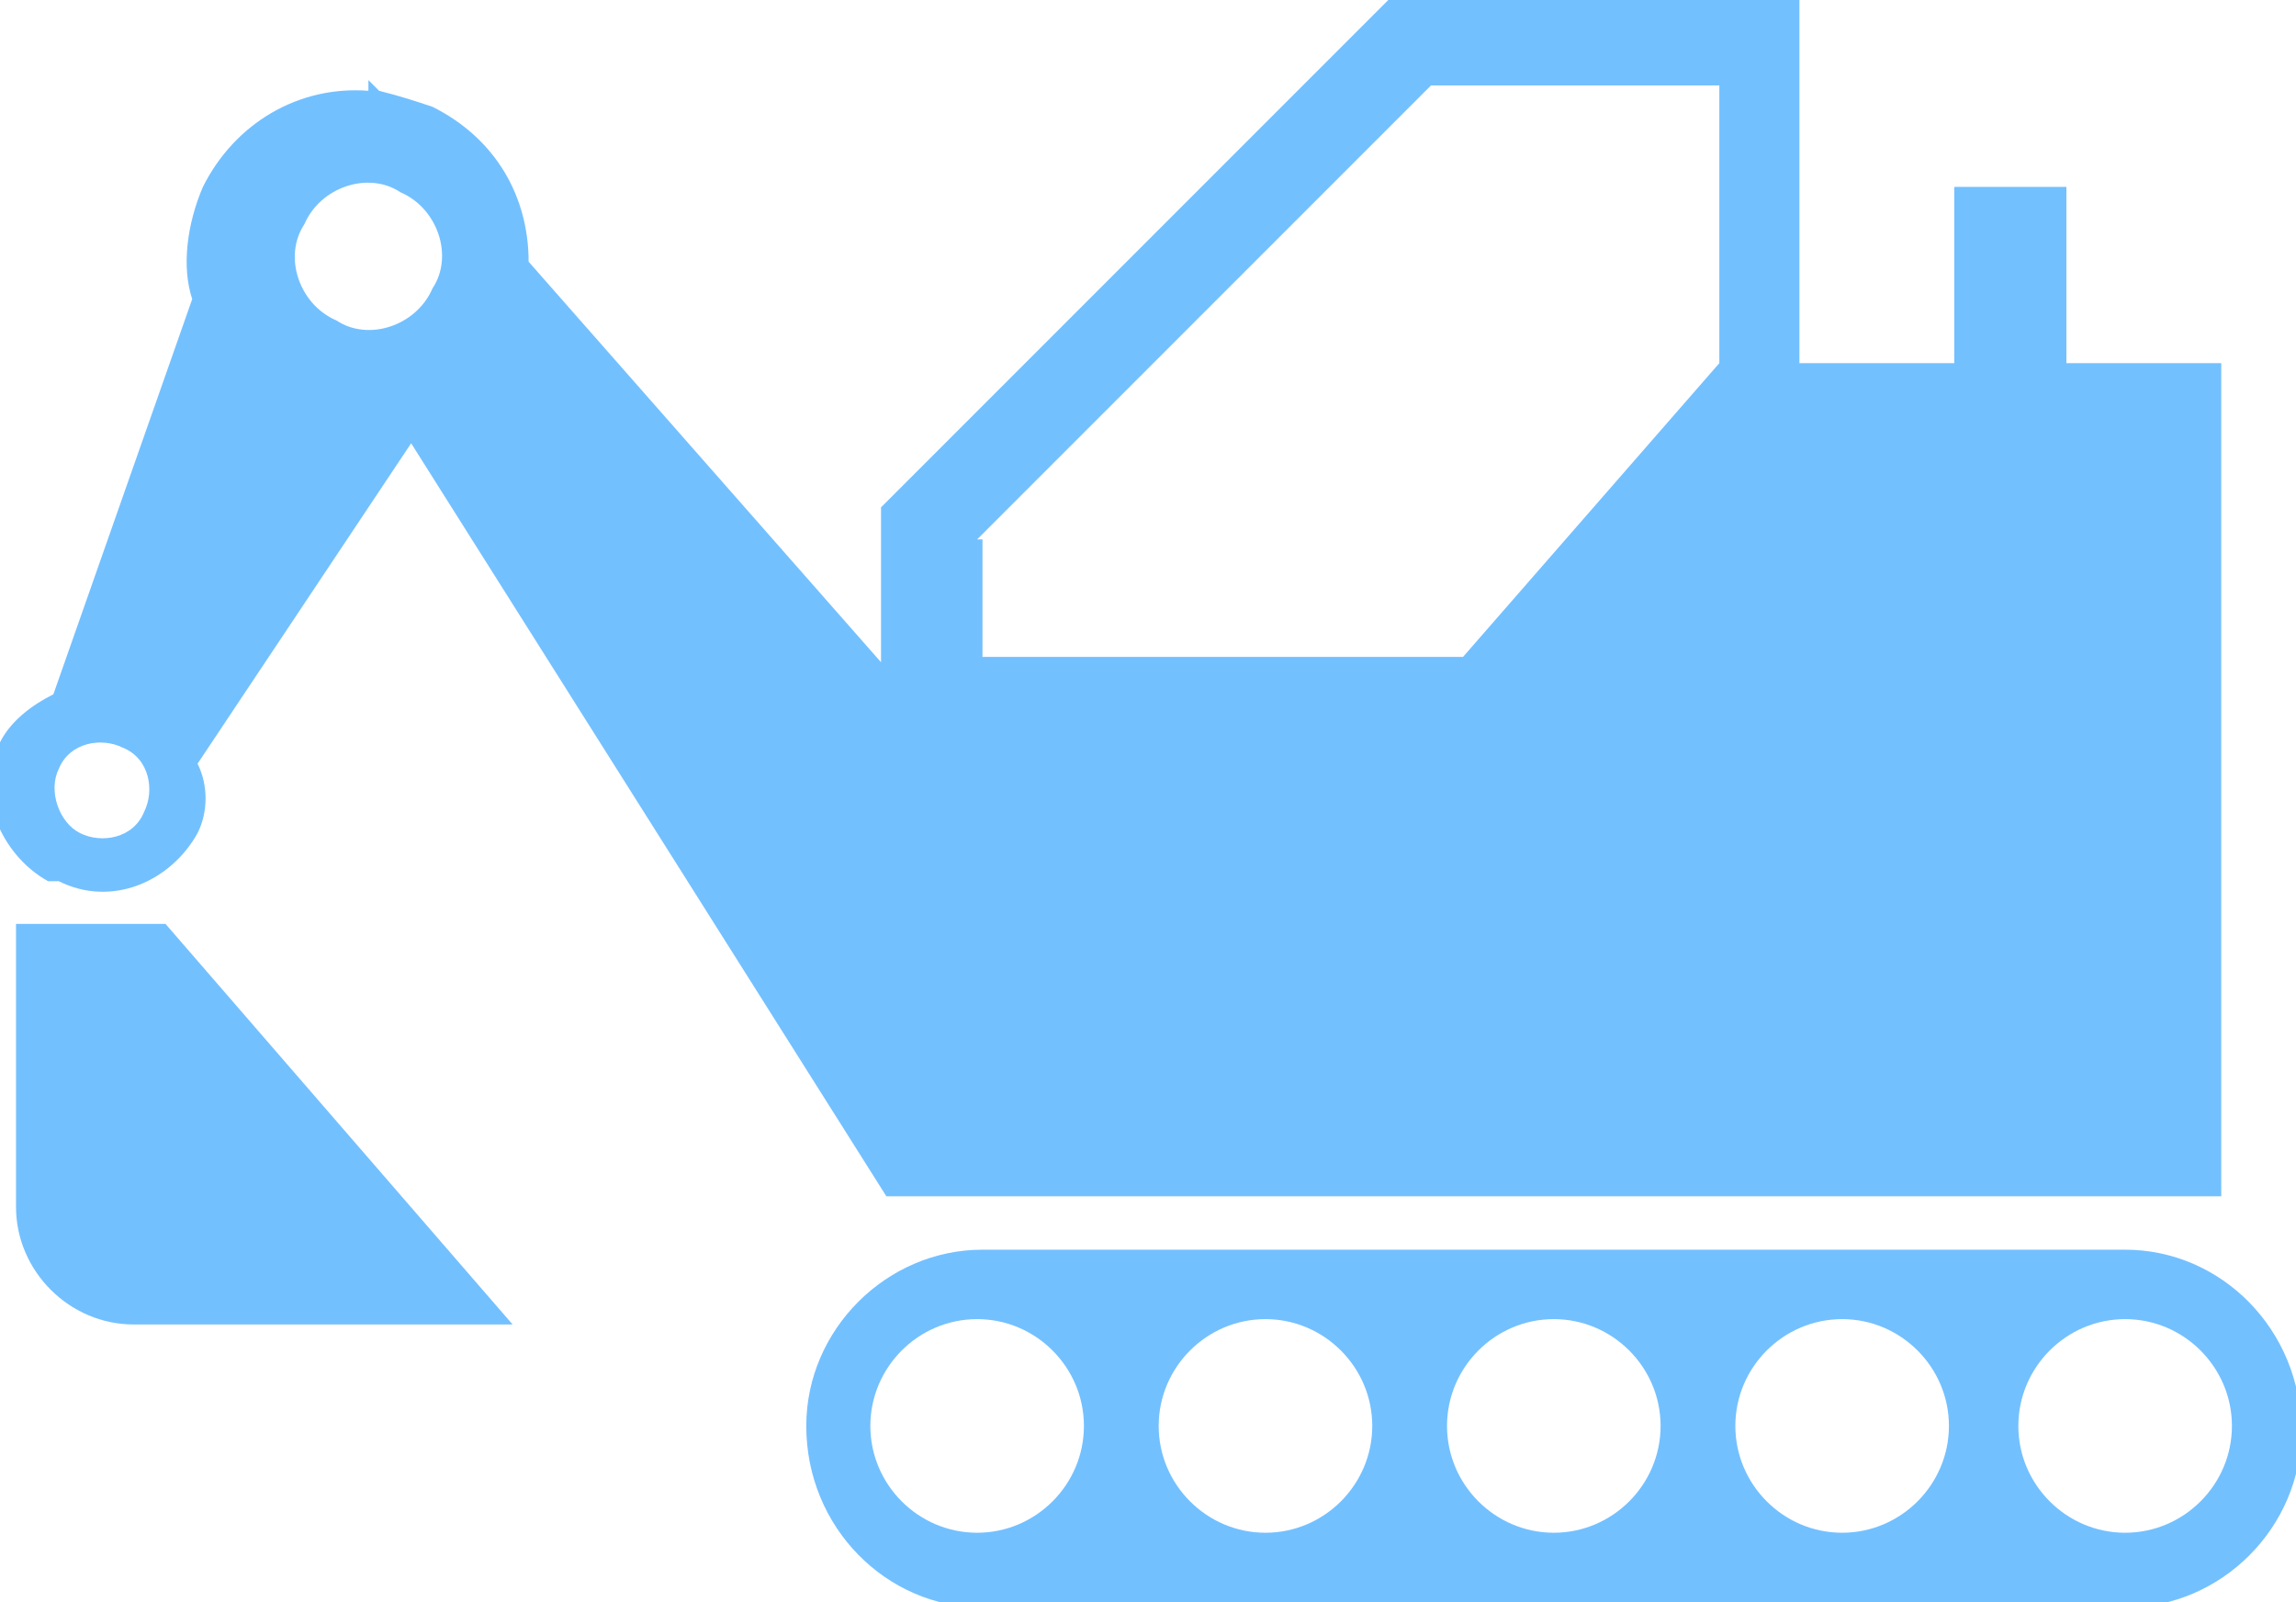
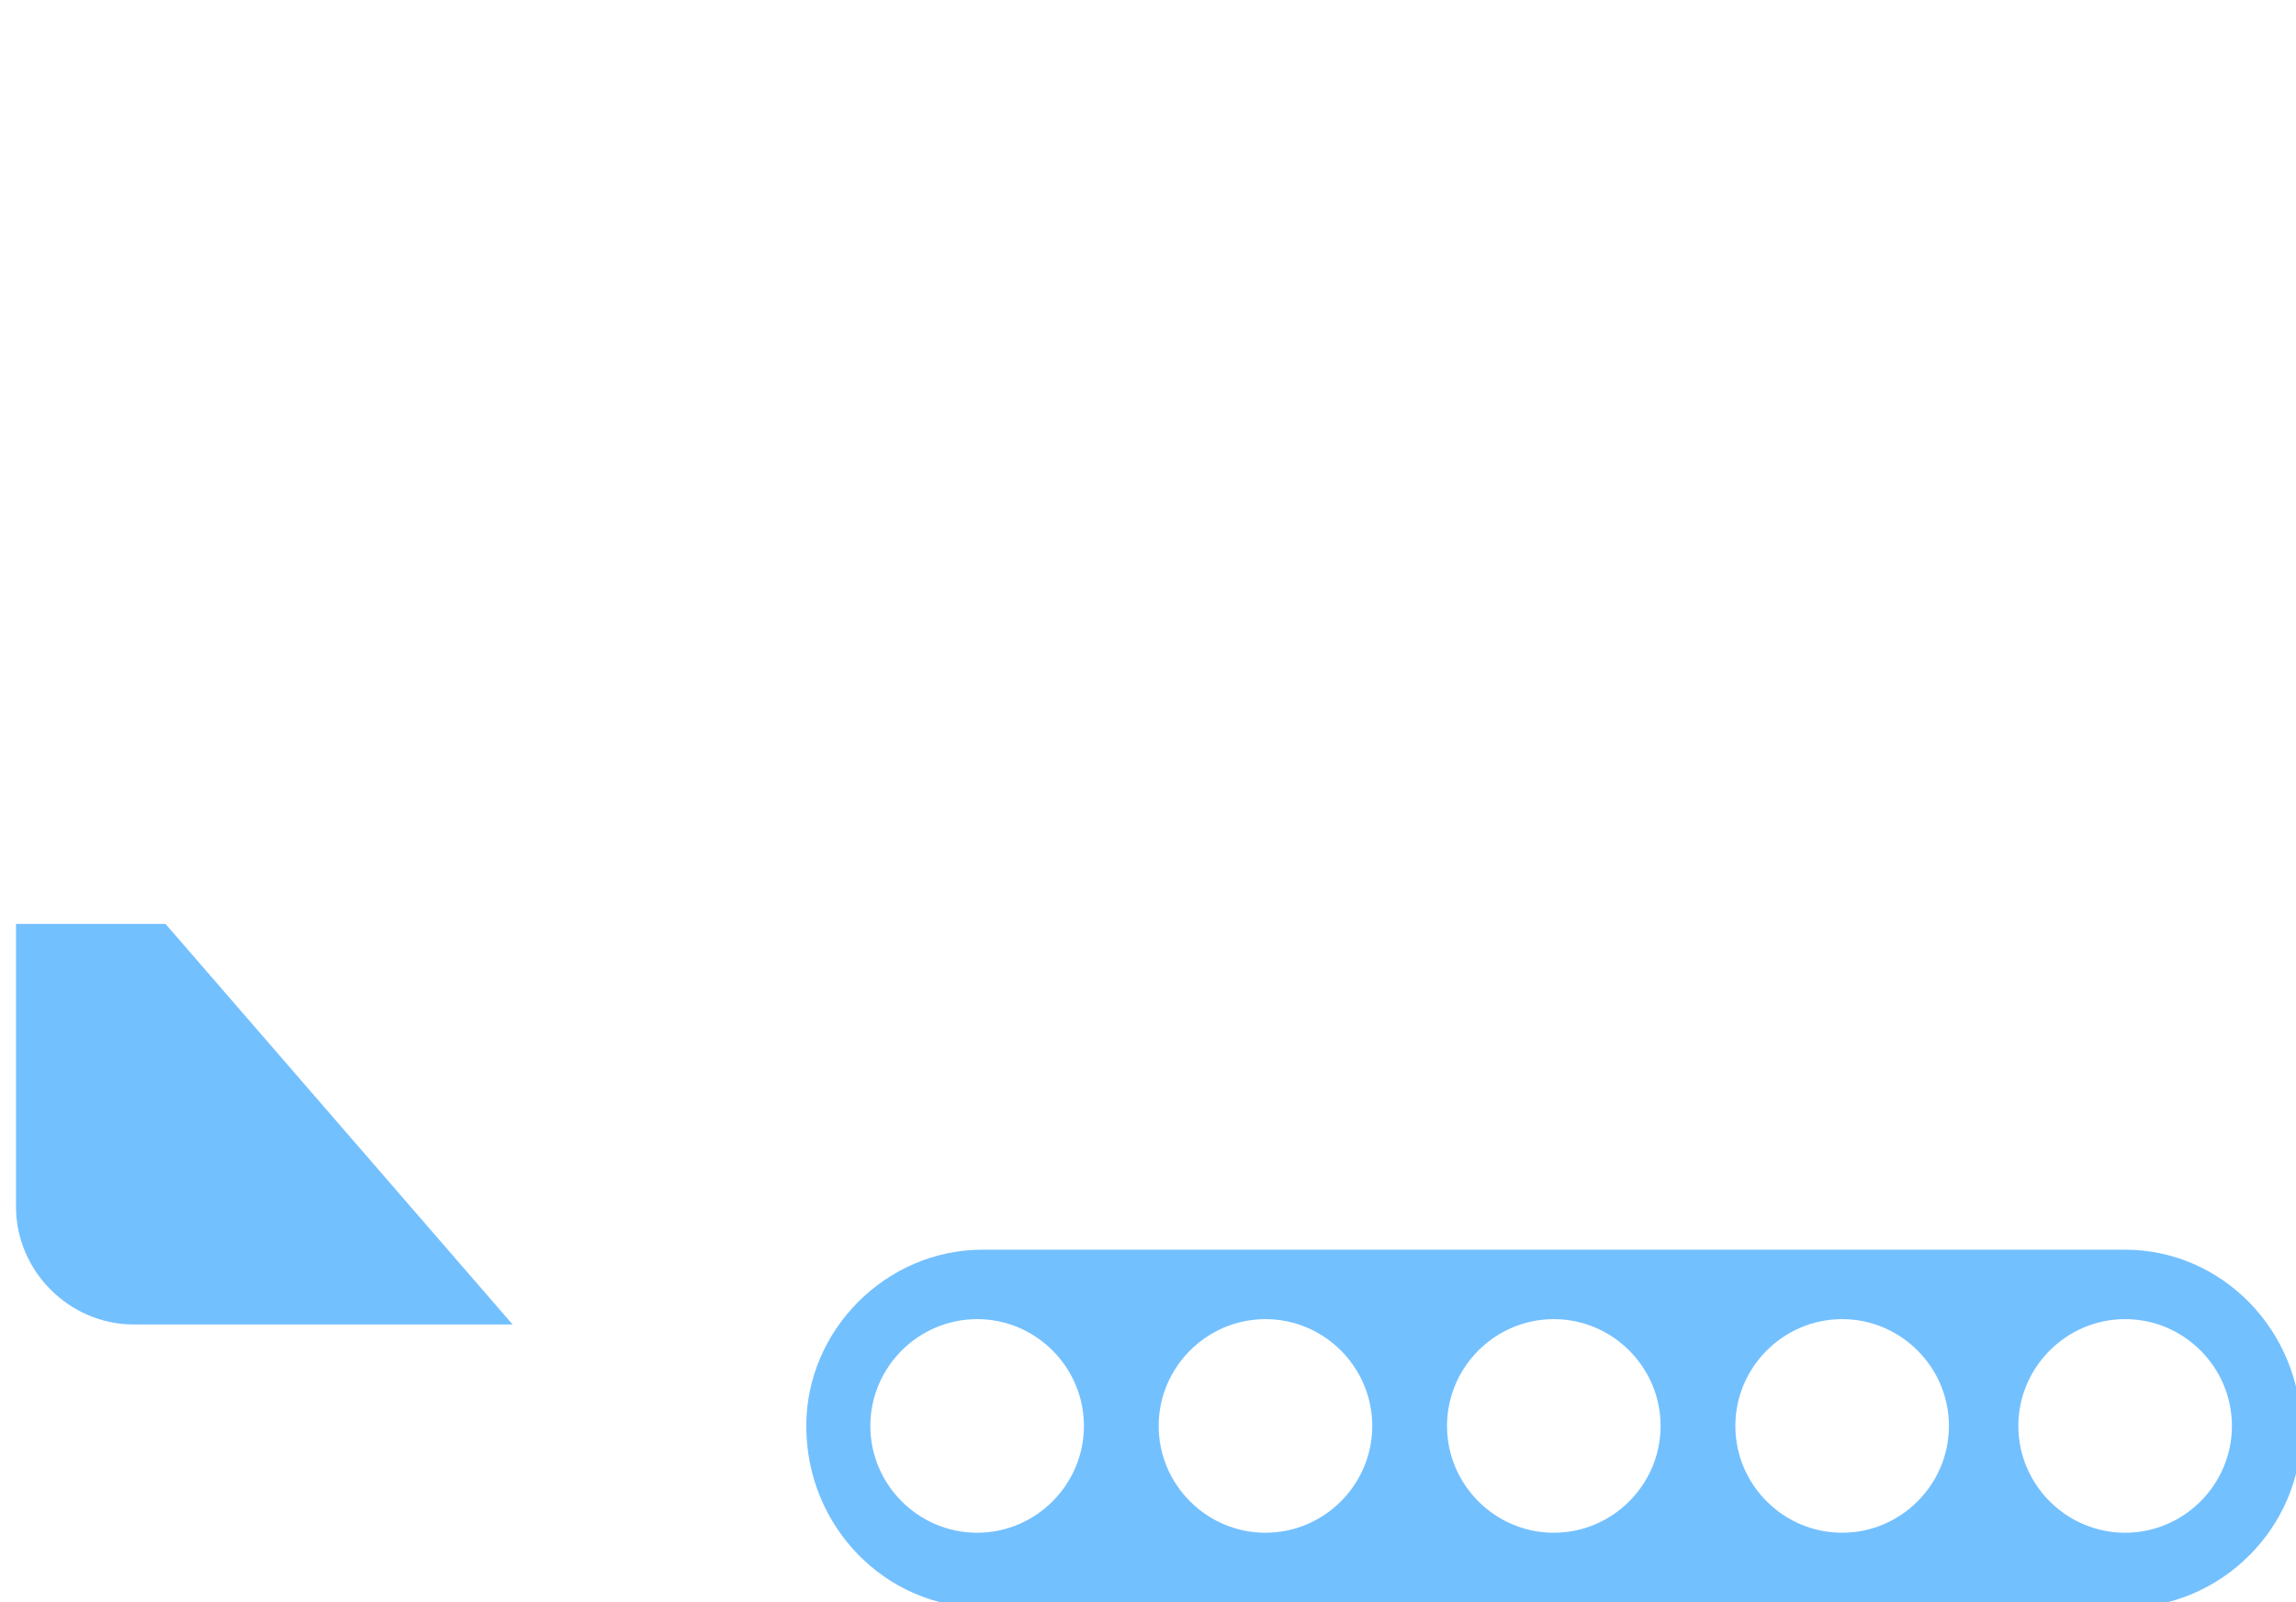
<svg xmlns="http://www.w3.org/2000/svg" version="1.1" viewBox="0 0 43 30">
  <defs>
    <style>
      .cls-1 {
        fill: #73c0ff;
      }
    </style>
  </defs>
  <g>
    <g id="_レイヤー_1" data-name="レイヤー_1">
      <g id="_レイヤー_1-2" data-name="_レイヤー_1">
        <g id="_レイヤー_2">
          <g>
-             <path class="cls-1" d="M1.1,16.5c1,.5,2.1,0,2.6-.9.2-.4.2-.9,0-1.3l4-6,8.9,14.1h25V6.8h-2.9v-3.3h-2.1v3.3h-2.9V0h-7.7l-9.5,9.5v2.9h0l-6.6-7.5c0-1.2-.6-2.3-1.8-2.9-.3-.1-.6-.2-1-.3l-.2-.2v.2c-1.3-.1-2.5.6-3.1,1.8-.3.7-.4,1.5-.2,2.1l-2.6,7.4c-.4.2-.8.5-1,.9-.5.9,0,2.1.9,2.6h.1ZM18.3,10.1L26.8,1.6h5.4v5.2h0l-4.8,5.5h-9v-2.2h-.1ZM5.7,4.2c.3-.7,1.2-1,1.8-.6.7.3,1,1.2.6,1.8-.3.7-1.2,1-1.8.6-.7-.3-1-1.2-.6-1.8ZM1.1,14.4c.2-.5.8-.6,1.2-.4.5.2.6.8.4,1.2-.2.5-.8.6-1.2.4-.4-.2-.6-.8-.4-1.2Z" />
            <path class="cls-1" d="M.3,17.3v5.3c0,1.2,1,2.2,2.2,2.2h7.1l-6.5-7.5H.3Z" />
            <path class="cls-1" d="M39.8,23.4h-21.4c-1.8,0-3.3,1.5-3.3,3.3h0c0,1.9,1.5,3.4,3.3,3.4h21.4c1.8,0,3.3-1.5,3.3-3.3h0c0-1.9-1.5-3.4-3.3-3.4ZM18.3,28.7c-1.1,0-2-.9-2-2s.9-2,2-2,2,.9,2,2-.9,2-2,2ZM23.7,28.7c-1.1,0-2-.9-2-2s.9-2,2-2,2,.9,2,2-.9,2-2,2ZM29.1,28.7c-1.1,0-2-.9-2-2s.9-2,2-2,2,.9,2,2-.9,2-2,2ZM34.5,28.7c-1.1,0-2-.9-2-2s.9-2,2-2,2,.9,2,2-.9,2-2,2ZM39.8,28.7c-1.1,0-2-.9-2-2s.9-2,2-2,2,.9,2,2-.9,2-2,2Z" />
          </g>
        </g>
      </g>
    </g>
  </g>
</svg>